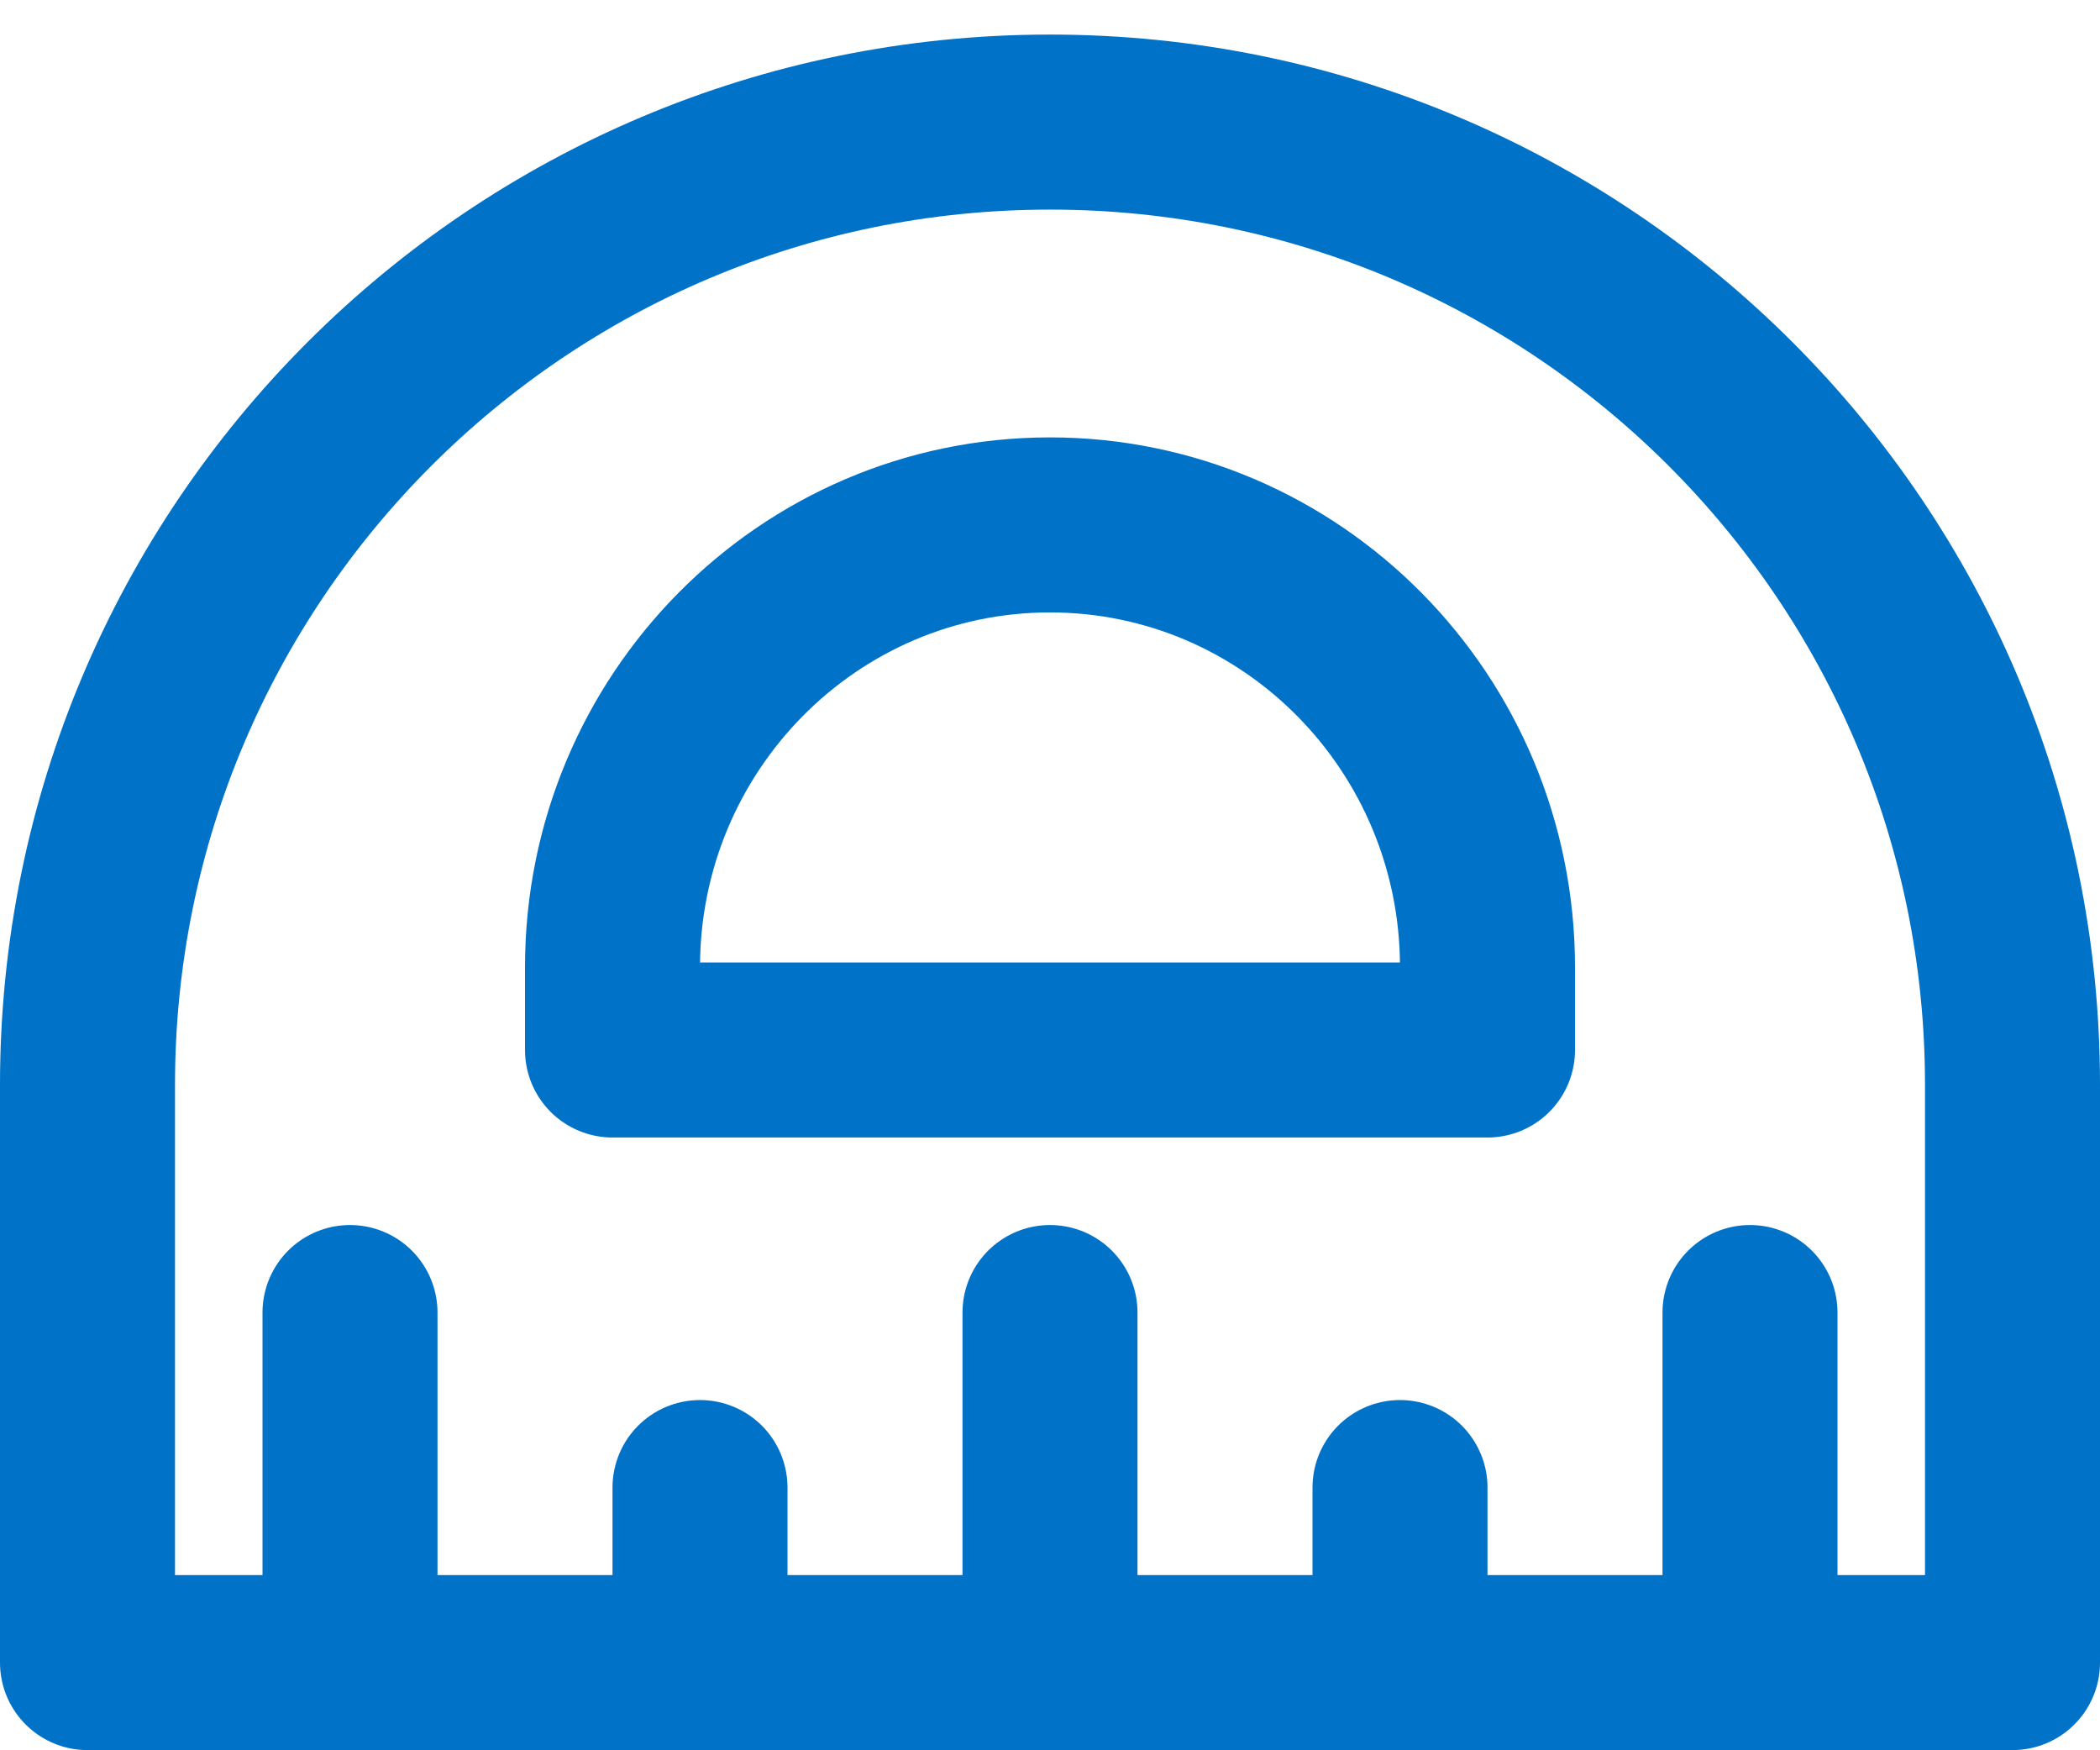
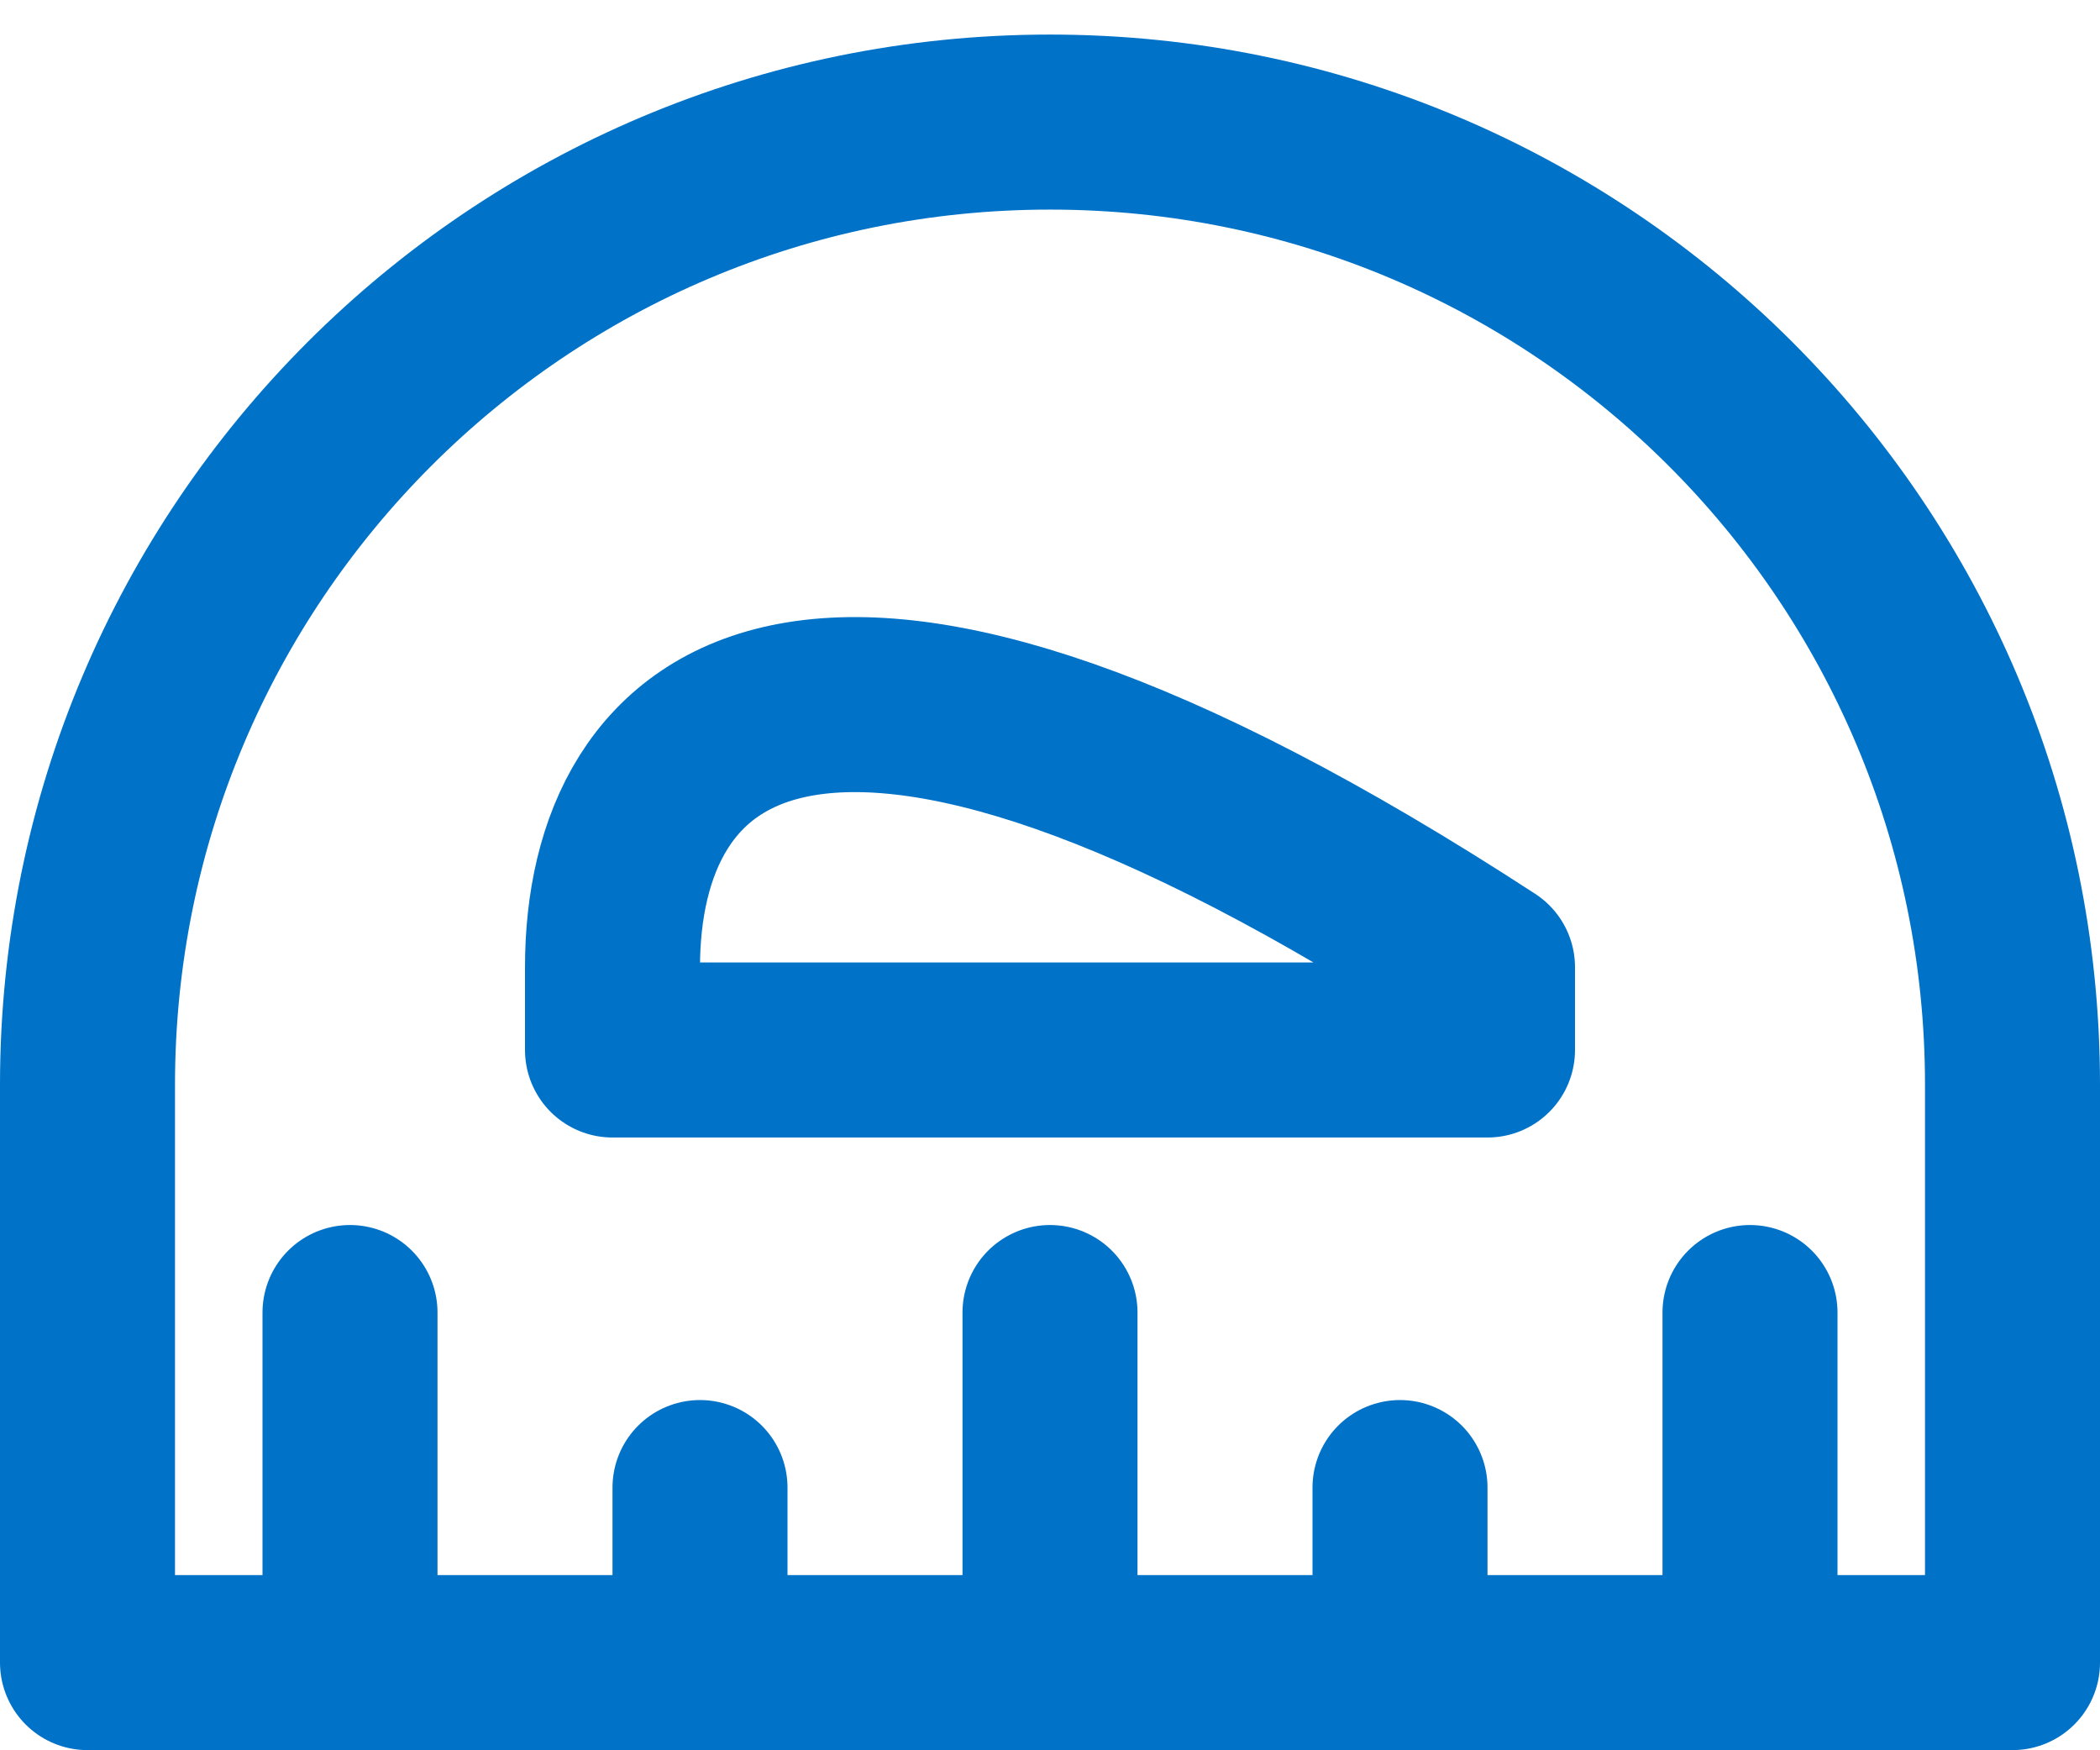
<svg xmlns="http://www.w3.org/2000/svg" width="24" height="20" viewBox="0 0 24 20" fill="none">
  <g id="g1875">
    <g id="618, Angle, Construction, Measure, Ruler, Scale">
      <g id="Group">
        <g id="Group_2">
          <g id="Group_3">
-             <path id="Vector" d="M1 13.666V12.395C1 6.319 5.925 1.395 12 1.395C18.075 1.395 23 6.319 23 12.395V13.666M23 13.668V18.998H1V13.668M20 18.998V14.998M16 18.998V16.998M12 18.998V14.998M8 18.998V16.998M4 18.998V14.998M17 11.998V11.052C17 8.261 14.762 5.998 12 5.998C9.238 5.998 7 8.261 7 11.052V11.998H17Z" stroke="#0072C8" stroke-width="2" stroke-linecap="round" stroke-linejoin="round" />
+             <path id="Vector" d="M1 13.666V12.395C1 6.319 5.925 1.395 12 1.395C18.075 1.395 23 6.319 23 12.395V13.666M23 13.668V18.998H1V13.668M20 18.998V14.998M16 18.998V16.998M12 18.998V14.998M8 18.998V16.998M4 18.998V14.998M17 11.998V11.052C9.238 5.998 7 8.261 7 11.052V11.998H17Z" stroke="#0072C8" stroke-width="2" stroke-linecap="round" stroke-linejoin="round" />
          </g>
        </g>
      </g>
    </g>
  </g>
</svg>